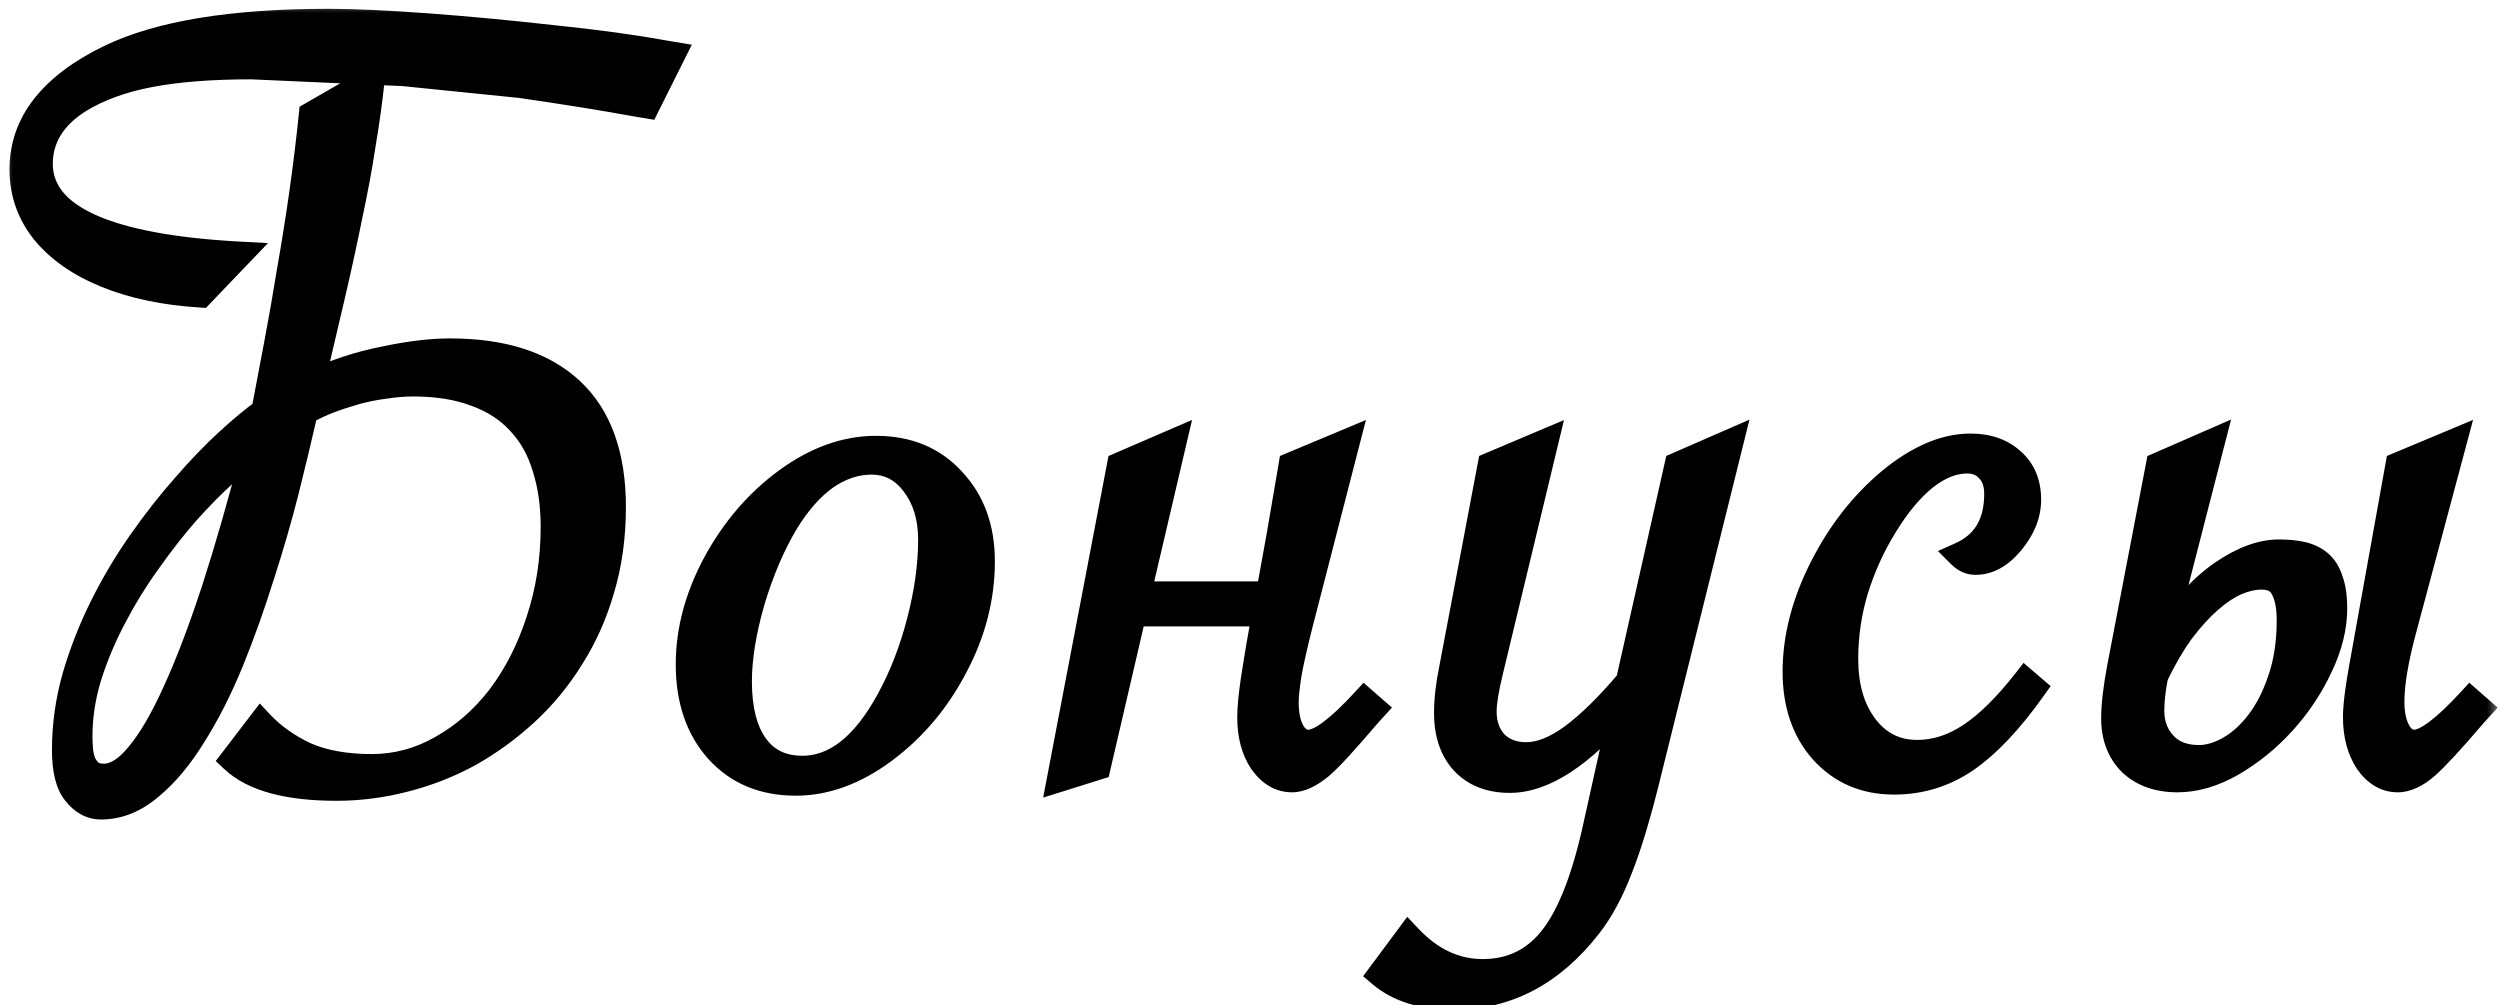
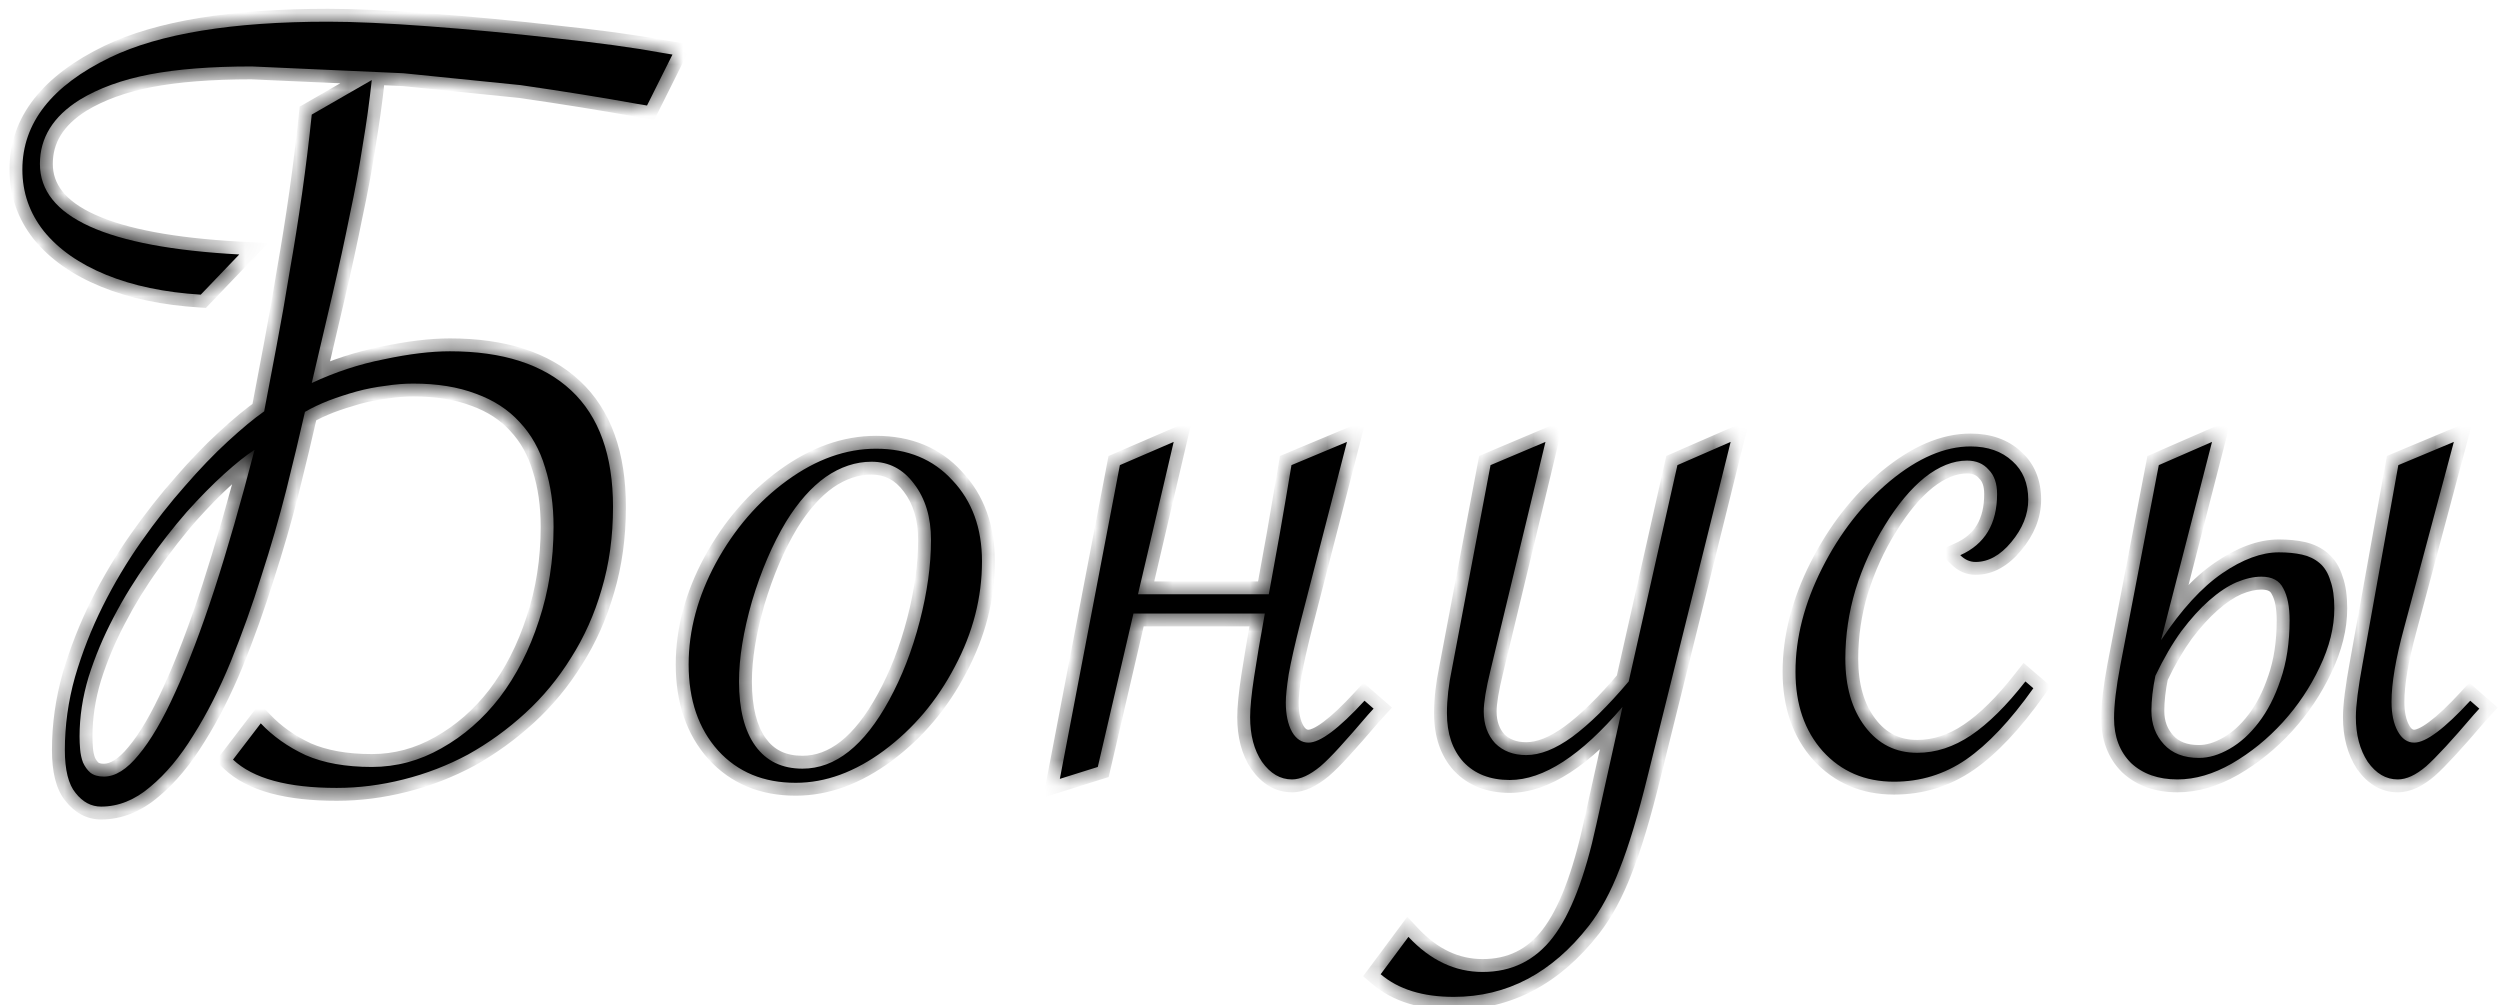
<svg xmlns="http://www.w3.org/2000/svg" width="97" height="39" viewBox="0 0 97 39" fill="none">
  <mask id="path-1-outside-1_2592_24" maskUnits="userSpaceOnUse" x="0" y="0" width="97" height="40" fill="black">
-     <rect fill="white" width="97" height="40" />
    <path d="M2.516 29.099C2.516 28.147 2.647 27.202 2.911 26.265C3.189 25.312 3.548 24.397 3.988 23.518C4.427 22.639 4.925 21.804 5.482 21.013C6.039 20.222 6.603 19.504 7.174 18.86C7.745 18.201 8.302 17.622 8.844 17.124C9.386 16.626 9.854 16.238 10.25 15.96C10.396 15.183 10.558 14.334 10.733 13.411C10.909 12.488 11.078 11.528 11.239 10.532C11.415 9.536 11.576 8.525 11.722 7.5C11.869 6.46 11.993 5.442 12.096 4.446L14.425 3.105C14.337 3.926 14.22 4.768 14.073 5.632C13.941 6.497 13.773 7.405 13.568 8.357C13.377 9.309 13.158 10.32 12.909 11.389C12.66 12.459 12.389 13.616 12.096 14.861C13.004 14.436 13.941 14.128 14.908 13.938C15.875 13.733 16.725 13.63 17.457 13.63C19.508 13.63 21.075 14.136 22.159 15.146C23.243 16.157 23.785 17.666 23.785 19.673C23.785 20.815 23.639 21.877 23.346 22.859C23.067 23.826 22.672 24.712 22.159 25.518C21.661 26.323 21.068 27.041 20.379 27.671C19.691 28.301 18.951 28.835 18.16 29.275C17.369 29.7 16.534 30.022 15.655 30.242C14.791 30.461 13.927 30.571 13.062 30.571C11.158 30.571 9.818 30.205 9.041 29.473L10.118 28.066C10.587 28.564 11.165 28.975 11.854 29.297C12.557 29.605 13.414 29.758 14.425 29.758C15.377 29.758 16.278 29.517 17.127 29.033C17.992 28.55 18.746 27.891 19.391 27.056C20.035 26.206 20.541 25.217 20.907 24.089C21.288 22.947 21.478 21.731 21.478 20.442C21.478 19.592 21.368 18.823 21.148 18.135C20.943 17.446 20.614 16.86 20.16 16.377C19.72 15.894 19.156 15.527 18.468 15.278C17.779 15.015 16.966 14.883 16.029 14.883C15.692 14.883 15.333 14.912 14.952 14.971C14.586 15.015 14.212 15.088 13.832 15.19C13.465 15.293 13.106 15.41 12.755 15.542C12.418 15.674 12.11 15.82 11.832 15.981C11.627 16.89 11.385 17.9 11.107 19.014C10.829 20.112 10.506 21.226 10.14 22.354C9.789 23.481 9.393 24.587 8.954 25.671C8.514 26.741 8.031 27.693 7.503 28.528C6.991 29.363 6.434 30.029 5.833 30.527C5.233 31.04 4.596 31.296 3.922 31.296C3.541 31.296 3.211 31.121 2.933 30.769C2.655 30.432 2.516 29.875 2.516 29.099ZM3.087 28.572C3.087 28.733 3.094 28.901 3.109 29.077C3.124 29.253 3.16 29.421 3.219 29.582C3.292 29.744 3.387 29.875 3.504 29.978C3.636 30.081 3.812 30.132 4.032 30.132C4.471 30.132 4.918 29.854 5.372 29.297C5.841 28.74 6.317 27.927 6.8 26.858C7.298 25.774 7.804 24.448 8.316 22.881C8.829 21.299 9.349 19.49 9.876 17.454C9.554 17.659 9.159 17.974 8.69 18.398C8.236 18.809 7.752 19.299 7.24 19.871C6.742 20.442 6.244 21.079 5.746 21.782C5.248 22.471 4.801 23.196 4.405 23.957C4.01 24.705 3.688 25.474 3.438 26.265C3.204 27.041 3.087 27.81 3.087 28.572ZM20.204 3.303L15.655 2.842L9.767 2.578C8.199 2.578 6.881 2.681 5.812 2.886C4.742 3.091 3.834 3.42 3.087 3.875C2.062 4.519 1.549 5.347 1.549 6.357C1.549 8.423 4.127 9.595 9.283 9.873L7.789 11.433C6.383 11.345 5.16 11.089 4.12 10.664C3.08 10.239 2.274 9.675 1.703 8.972C1.146 8.269 0.868 7.471 0.868 6.577C0.868 4.775 2.003 3.325 4.273 2.227C6.192 1.304 9.012 0.842 12.733 0.842C13.744 0.842 15.033 0.901 16.6 1.018C18.182 1.135 19.815 1.289 21.5 1.479C23.185 1.655 24.584 1.846 25.697 2.051L26.092 2.117L25.104 4.094L24.708 4.028C23.419 3.794 21.918 3.552 20.204 3.303ZM26.719 25.781C26.719 24.463 27.07 23.152 27.773 21.848C28.491 20.53 29.414 19.46 30.542 18.64C31.67 17.82 32.82 17.41 33.992 17.41C35.222 17.41 36.211 17.82 36.958 18.64C37.72 19.446 38.101 20.493 38.101 21.782C38.101 23.189 37.749 24.551 37.046 25.869C36.357 27.188 35.442 28.271 34.299 29.121C33.171 29.956 32.029 30.373 30.872 30.373C29.627 30.373 28.623 29.956 27.861 29.121C27.1 28.271 26.719 27.158 26.719 25.781ZM36.123 20.947C36.123 20.068 35.903 19.343 35.464 18.772C35.039 18.201 34.49 17.915 33.816 17.915C33.201 17.915 32.607 18.113 32.036 18.508C31.48 18.904 30.967 19.482 30.498 20.244C29.971 21.123 29.531 22.148 29.18 23.32C28.843 24.492 28.674 25.532 28.674 26.44C28.674 27.524 28.887 28.359 29.311 28.945C29.736 29.531 30.344 29.824 31.135 29.824C32.41 29.824 33.53 28.938 34.497 27.166C34.995 26.257 35.391 25.239 35.684 24.111C35.977 22.983 36.123 21.929 36.123 20.947ZM50.109 18.047L52.262 17.146L50.46 24.133C50.241 24.998 50.087 25.679 49.999 26.177C49.926 26.66 49.889 27.019 49.889 27.253C49.889 27.722 49.97 28.103 50.131 28.396C50.292 28.674 50.504 28.814 50.768 28.814C51.222 28.814 51.947 28.271 52.943 27.188L53.295 27.495L53.075 27.737C52.65 28.235 52.284 28.652 51.977 28.989C51.684 29.311 51.435 29.561 51.23 29.736C50.819 30.073 50.453 30.242 50.131 30.242C49.677 30.242 49.289 30.015 48.966 29.561C48.659 29.106 48.505 28.528 48.505 27.825C48.505 27.459 48.556 26.939 48.659 26.265C48.761 25.591 48.9 24.77 49.076 23.804H43.978L42.594 29.758L41.122 30.22L43.451 18.047L45.539 17.146L44.154 23.057H49.23C49.362 22.339 49.501 21.57 49.648 20.75C49.794 19.915 49.948 19.014 50.109 18.047ZM53.57 37.8L54.647 36.35C55.496 37.258 56.456 37.712 57.525 37.712C58.653 37.712 59.561 37.266 60.249 36.372C60.938 35.478 61.502 34.014 61.941 31.977L62.952 27.429C61.341 29.319 59.883 30.264 58.58 30.264C57.818 30.264 57.217 30.029 56.778 29.561C56.353 29.092 56.141 28.462 56.141 27.671C56.141 27.144 56.206 26.565 56.338 25.935L57.833 18.047L59.964 17.146L57.833 26.001C57.657 26.719 57.569 27.253 57.569 27.605C57.569 28.103 57.715 28.513 58.008 28.835C58.316 29.143 58.719 29.297 59.217 29.297C59.759 29.297 60.352 29.062 60.997 28.594C61.656 28.11 62.388 27.393 63.194 26.44L65.084 18.047L67.149 17.146L63.941 30.066C63.56 31.619 63.194 32.834 62.842 33.713C62.505 34.592 62.11 35.325 61.656 35.911C60.22 37.756 58.47 38.679 56.404 38.679C55.203 38.679 54.258 38.386 53.57 37.8ZM78.894 26.704C78 27.964 77.128 28.887 76.279 29.473C75.444 30.044 74.514 30.33 73.488 30.33C72.36 30.33 71.438 29.934 70.72 29.143C70.017 28.352 69.665 27.327 69.665 26.067C69.665 24.748 70.009 23.408 70.698 22.046C71.386 20.684 72.265 19.556 73.335 18.662C74.418 17.769 75.459 17.322 76.455 17.322C77.128 17.322 77.67 17.512 78.081 17.893C78.491 18.259 78.696 18.757 78.696 19.387C78.696 19.959 78.476 20.508 78.037 21.035C77.612 21.548 77.15 21.804 76.652 21.804C76.433 21.804 76.235 21.716 76.059 21.541C77.011 21.116 77.487 20.325 77.487 19.168C77.487 18.757 77.377 18.442 77.158 18.223C76.953 17.988 76.674 17.871 76.323 17.871C75.781 17.871 75.231 18.091 74.675 18.53C74.133 18.97 73.62 19.585 73.137 20.376C72.653 21.152 72.272 21.987 71.994 22.881C71.731 23.76 71.599 24.653 71.599 25.561C71.599 26.645 71.855 27.524 72.368 28.198C72.88 28.872 73.554 29.209 74.389 29.209C75.107 29.209 75.803 28.982 76.477 28.528C77.15 28.074 77.853 27.378 78.586 26.44L78.894 26.704ZM95.209 17.146L93.275 24.375C92.953 25.561 92.791 26.514 92.791 27.231C92.791 27.7 92.872 28.081 93.033 28.374C93.194 28.667 93.407 28.814 93.67 28.814C94.124 28.814 94.85 28.271 95.846 27.188L96.197 27.495L95.978 27.737C95.143 28.718 94.527 29.385 94.132 29.736C93.736 30.073 93.37 30.242 93.033 30.242C92.579 30.242 92.191 30.015 91.869 29.561C91.561 29.092 91.407 28.513 91.407 27.825C91.407 27.385 91.495 26.689 91.671 25.737L93.055 18.047L95.209 17.146ZM88.419 21.431C88.756 21.431 89.056 21.46 89.32 21.519C89.584 21.577 89.811 21.687 90.001 21.848C90.191 22.009 90.331 22.236 90.418 22.529C90.521 22.808 90.572 23.166 90.572 23.606C90.572 24.338 90.382 25.1 90.001 25.891C89.635 26.668 89.159 27.378 88.573 28.023C87.987 28.667 87.328 29.202 86.595 29.627C85.877 30.037 85.174 30.242 84.486 30.242C83.739 30.242 83.138 30.029 82.684 29.605C82.245 29.165 82.025 28.586 82.025 27.869C82.025 27.356 82.106 26.675 82.267 25.825L83.761 18.047L85.826 17.146L83.849 24.836C84.64 23.65 85.431 22.786 86.222 22.244C87.013 21.702 87.745 21.431 88.419 21.431ZM83.475 27.583C83.475 28.096 83.636 28.528 83.959 28.879C84.281 29.231 84.735 29.407 85.321 29.407C85.702 29.407 86.097 29.29 86.507 29.055C86.918 28.821 87.291 28.484 87.628 28.044C87.98 27.59 88.265 27.034 88.485 26.375C88.719 25.701 88.836 24.932 88.836 24.067C88.836 23.54 88.756 23.13 88.595 22.837C88.448 22.529 88.163 22.375 87.738 22.375C87.445 22.375 87.123 22.449 86.771 22.595C86.434 22.742 86.082 22.976 85.716 23.298C85.365 23.606 85.006 24.002 84.64 24.485C84.288 24.968 83.951 25.547 83.629 26.221C83.526 26.719 83.475 27.173 83.475 27.583Z" />
  </mask>
  <path d="M2.516 29.099C2.516 28.147 2.647 27.202 2.911 26.265C3.189 25.312 3.548 24.397 3.988 23.518C4.427 22.639 4.925 21.804 5.482 21.013C6.039 20.222 6.603 19.504 7.174 18.86C7.745 18.201 8.302 17.622 8.844 17.124C9.386 16.626 9.854 16.238 10.25 15.96C10.396 15.183 10.558 14.334 10.733 13.411C10.909 12.488 11.078 11.528 11.239 10.532C11.415 9.536 11.576 8.525 11.722 7.5C11.869 6.46 11.993 5.442 12.096 4.446L14.425 3.105C14.337 3.926 14.22 4.768 14.073 5.632C13.941 6.497 13.773 7.405 13.568 8.357C13.377 9.309 13.158 10.32 12.909 11.389C12.66 12.459 12.389 13.616 12.096 14.861C13.004 14.436 13.941 14.128 14.908 13.938C15.875 13.733 16.725 13.63 17.457 13.63C19.508 13.63 21.075 14.136 22.159 15.146C23.243 16.157 23.785 17.666 23.785 19.673C23.785 20.815 23.639 21.877 23.346 22.859C23.067 23.826 22.672 24.712 22.159 25.518C21.661 26.323 21.068 27.041 20.379 27.671C19.691 28.301 18.951 28.835 18.16 29.275C17.369 29.7 16.534 30.022 15.655 30.242C14.791 30.461 13.927 30.571 13.062 30.571C11.158 30.571 9.818 30.205 9.041 29.473L10.118 28.066C10.587 28.564 11.165 28.975 11.854 29.297C12.557 29.605 13.414 29.758 14.425 29.758C15.377 29.758 16.278 29.517 17.127 29.033C17.992 28.55 18.746 27.891 19.391 27.056C20.035 26.206 20.541 25.217 20.907 24.089C21.288 22.947 21.478 21.731 21.478 20.442C21.478 19.592 21.368 18.823 21.148 18.135C20.943 17.446 20.614 16.86 20.16 16.377C19.72 15.894 19.156 15.527 18.468 15.278C17.779 15.015 16.966 14.883 16.029 14.883C15.692 14.883 15.333 14.912 14.952 14.971C14.586 15.015 14.212 15.088 13.832 15.19C13.465 15.293 13.106 15.41 12.755 15.542C12.418 15.674 12.11 15.82 11.832 15.981C11.627 16.89 11.385 17.9 11.107 19.014C10.829 20.112 10.506 21.226 10.14 22.354C9.789 23.481 9.393 24.587 8.954 25.671C8.514 26.741 8.031 27.693 7.503 28.528C6.991 29.363 6.434 30.029 5.833 30.527C5.233 31.04 4.596 31.296 3.922 31.296C3.541 31.296 3.211 31.121 2.933 30.769C2.655 30.432 2.516 29.875 2.516 29.099ZM3.087 28.572C3.087 28.733 3.094 28.901 3.109 29.077C3.124 29.253 3.16 29.421 3.219 29.582C3.292 29.744 3.387 29.875 3.504 29.978C3.636 30.081 3.812 30.132 4.032 30.132C4.471 30.132 4.918 29.854 5.372 29.297C5.841 28.74 6.317 27.927 6.8 26.858C7.298 25.774 7.804 24.448 8.316 22.881C8.829 21.299 9.349 19.49 9.876 17.454C9.554 17.659 9.159 17.974 8.69 18.398C8.236 18.809 7.752 19.299 7.24 19.871C6.742 20.442 6.244 21.079 5.746 21.782C5.248 22.471 4.801 23.196 4.405 23.957C4.01 24.705 3.688 25.474 3.438 26.265C3.204 27.041 3.087 27.81 3.087 28.572ZM20.204 3.303L15.655 2.842L9.767 2.578C8.199 2.578 6.881 2.681 5.812 2.886C4.742 3.091 3.834 3.42 3.087 3.875C2.062 4.519 1.549 5.347 1.549 6.357C1.549 8.423 4.127 9.595 9.283 9.873L7.789 11.433C6.383 11.345 5.16 11.089 4.12 10.664C3.08 10.239 2.274 9.675 1.703 8.972C1.146 8.269 0.868 7.471 0.868 6.577C0.868 4.775 2.003 3.325 4.273 2.227C6.192 1.304 9.012 0.842 12.733 0.842C13.744 0.842 15.033 0.901 16.6 1.018C18.182 1.135 19.815 1.289 21.5 1.479C23.185 1.655 24.584 1.846 25.697 2.051L26.092 2.117L25.104 4.094L24.708 4.028C23.419 3.794 21.918 3.552 20.204 3.303ZM26.719 25.781C26.719 24.463 27.07 23.152 27.773 21.848C28.491 20.53 29.414 19.46 30.542 18.64C31.67 17.82 32.82 17.41 33.992 17.41C35.222 17.41 36.211 17.82 36.958 18.64C37.72 19.446 38.101 20.493 38.101 21.782C38.101 23.189 37.749 24.551 37.046 25.869C36.357 27.188 35.442 28.271 34.299 29.121C33.171 29.956 32.029 30.373 30.872 30.373C29.627 30.373 28.623 29.956 27.861 29.121C27.1 28.271 26.719 27.158 26.719 25.781ZM36.123 20.947C36.123 20.068 35.903 19.343 35.464 18.772C35.039 18.201 34.49 17.915 33.816 17.915C33.201 17.915 32.607 18.113 32.036 18.508C31.48 18.904 30.967 19.482 30.498 20.244C29.971 21.123 29.531 22.148 29.18 23.32C28.843 24.492 28.674 25.532 28.674 26.44C28.674 27.524 28.887 28.359 29.311 28.945C29.736 29.531 30.344 29.824 31.135 29.824C32.41 29.824 33.53 28.938 34.497 27.166C34.995 26.257 35.391 25.239 35.684 24.111C35.977 22.983 36.123 21.929 36.123 20.947ZM50.109 18.047L52.262 17.146L50.46 24.133C50.241 24.998 50.087 25.679 49.999 26.177C49.926 26.66 49.889 27.019 49.889 27.253C49.889 27.722 49.97 28.103 50.131 28.396C50.292 28.674 50.504 28.814 50.768 28.814C51.222 28.814 51.947 28.271 52.943 27.188L53.295 27.495L53.075 27.737C52.65 28.235 52.284 28.652 51.977 28.989C51.684 29.311 51.435 29.561 51.23 29.736C50.819 30.073 50.453 30.242 50.131 30.242C49.677 30.242 49.289 30.015 48.966 29.561C48.659 29.106 48.505 28.528 48.505 27.825C48.505 27.459 48.556 26.939 48.659 26.265C48.761 25.591 48.9 24.77 49.076 23.804H43.978L42.594 29.758L41.122 30.22L43.451 18.047L45.539 17.146L44.154 23.057H49.23C49.362 22.339 49.501 21.57 49.648 20.75C49.794 19.915 49.948 19.014 50.109 18.047ZM53.57 37.8L54.647 36.35C55.496 37.258 56.456 37.712 57.525 37.712C58.653 37.712 59.561 37.266 60.249 36.372C60.938 35.478 61.502 34.014 61.941 31.977L62.952 27.429C61.341 29.319 59.883 30.264 58.58 30.264C57.818 30.264 57.217 30.029 56.778 29.561C56.353 29.092 56.141 28.462 56.141 27.671C56.141 27.144 56.206 26.565 56.338 25.935L57.833 18.047L59.964 17.146L57.833 26.001C57.657 26.719 57.569 27.253 57.569 27.605C57.569 28.103 57.715 28.513 58.008 28.835C58.316 29.143 58.719 29.297 59.217 29.297C59.759 29.297 60.352 29.062 60.997 28.594C61.656 28.11 62.388 27.393 63.194 26.44L65.084 18.047L67.149 17.146L63.941 30.066C63.56 31.619 63.194 32.834 62.842 33.713C62.505 34.592 62.11 35.325 61.656 35.911C60.22 37.756 58.47 38.679 56.404 38.679C55.203 38.679 54.258 38.386 53.57 37.8ZM78.894 26.704C78 27.964 77.128 28.887 76.279 29.473C75.444 30.044 74.514 30.33 73.488 30.33C72.36 30.33 71.438 29.934 70.72 29.143C70.017 28.352 69.665 27.327 69.665 26.067C69.665 24.748 70.009 23.408 70.698 22.046C71.386 20.684 72.265 19.556 73.335 18.662C74.418 17.769 75.459 17.322 76.455 17.322C77.128 17.322 77.67 17.512 78.081 17.893C78.491 18.259 78.696 18.757 78.696 19.387C78.696 19.959 78.476 20.508 78.037 21.035C77.612 21.548 77.15 21.804 76.652 21.804C76.433 21.804 76.235 21.716 76.059 21.541C77.011 21.116 77.487 20.325 77.487 19.168C77.487 18.757 77.377 18.442 77.158 18.223C76.953 17.988 76.674 17.871 76.323 17.871C75.781 17.871 75.231 18.091 74.675 18.53C74.133 18.97 73.62 19.585 73.137 20.376C72.653 21.152 72.272 21.987 71.994 22.881C71.731 23.76 71.599 24.653 71.599 25.561C71.599 26.645 71.855 27.524 72.368 28.198C72.88 28.872 73.554 29.209 74.389 29.209C75.107 29.209 75.803 28.982 76.477 28.528C77.15 28.074 77.853 27.378 78.586 26.44L78.894 26.704ZM95.209 17.146L93.275 24.375C92.953 25.561 92.791 26.514 92.791 27.231C92.791 27.7 92.872 28.081 93.033 28.374C93.194 28.667 93.407 28.814 93.67 28.814C94.124 28.814 94.85 28.271 95.846 27.188L96.197 27.495L95.978 27.737C95.143 28.718 94.527 29.385 94.132 29.736C93.736 30.073 93.37 30.242 93.033 30.242C92.579 30.242 92.191 30.015 91.869 29.561C91.561 29.092 91.407 28.513 91.407 27.825C91.407 27.385 91.495 26.689 91.671 25.737L93.055 18.047L95.209 17.146ZM88.419 21.431C88.756 21.431 89.056 21.46 89.32 21.519C89.584 21.577 89.811 21.687 90.001 21.848C90.191 22.009 90.331 22.236 90.418 22.529C90.521 22.808 90.572 23.166 90.572 23.606C90.572 24.338 90.382 25.1 90.001 25.891C89.635 26.668 89.159 27.378 88.573 28.023C87.987 28.667 87.328 29.202 86.595 29.627C85.877 30.037 85.174 30.242 84.486 30.242C83.739 30.242 83.138 30.029 82.684 29.605C82.245 29.165 82.025 28.586 82.025 27.869C82.025 27.356 82.106 26.675 82.267 25.825L83.761 18.047L85.826 17.146L83.849 24.836C84.64 23.65 85.431 22.786 86.222 22.244C87.013 21.702 87.745 21.431 88.419 21.431ZM83.475 27.583C83.475 28.096 83.636 28.528 83.959 28.879C84.281 29.231 84.735 29.407 85.321 29.407C85.702 29.407 86.097 29.29 86.507 29.055C86.918 28.821 87.291 28.484 87.628 28.044C87.98 27.59 88.265 27.034 88.485 26.375C88.719 25.701 88.836 24.932 88.836 24.067C88.836 23.54 88.756 23.13 88.595 22.837C88.448 22.529 88.163 22.375 87.738 22.375C87.445 22.375 87.123 22.449 86.771 22.595C86.434 22.742 86.082 22.976 85.716 23.298C85.365 23.606 85.006 24.002 84.64 24.485C84.288 24.968 83.951 25.547 83.629 26.221C83.526 26.719 83.475 27.173 83.475 27.583Z" fill="black" />
  <path d="M2.911 26.265L2.431 26.124L2.43 26.129L2.911 26.265ZM7.174 18.86L7.548 19.192L7.552 19.187L7.174 18.86ZM10.25 15.96L10.538 16.368L10.704 16.252L10.741 16.052L10.25 15.96ZM11.239 10.532L10.746 10.445L10.745 10.452L11.239 10.532ZM11.722 7.5L12.217 7.571L12.217 7.57L11.722 7.5ZM12.096 4.446L11.846 4.012L11.624 4.14L11.598 4.395L12.096 4.446ZM14.425 3.105L14.922 3.159L15.027 2.182L14.175 2.672L14.425 3.105ZM14.073 5.632L13.58 5.549L13.579 5.557L14.073 5.632ZM13.568 8.357L13.079 8.252L13.078 8.259L13.568 8.357ZM12.096 14.861L11.609 14.746L11.373 15.751L12.307 15.314L12.096 14.861ZM14.908 13.938L15.005 14.429L15.012 14.427L14.908 13.938ZM23.346 22.859L22.867 22.716L22.865 22.721L23.346 22.859ZM22.159 25.518L21.737 25.249L21.734 25.255L22.159 25.518ZM18.16 29.275L18.397 29.715L18.403 29.712L18.16 29.275ZM15.655 30.242L15.534 29.757L15.532 29.757L15.655 30.242ZM9.041 29.473L8.645 29.169L8.37 29.527L8.698 29.836L9.041 29.473ZM10.118 28.066L10.482 27.724L10.079 27.295L9.721 27.762L10.118 28.066ZM11.854 29.297L11.642 29.75L11.654 29.755L11.854 29.297ZM17.127 29.033L16.883 28.597L16.88 28.599L17.127 29.033ZM19.391 27.056L19.786 27.361L19.789 27.358L19.391 27.056ZM20.907 24.089L20.432 23.931L20.431 23.935L20.907 24.089ZM21.148 18.135L20.669 18.277L20.672 18.287L21.148 18.135ZM20.16 16.377L19.79 16.713L19.795 16.719L20.16 16.377ZM18.468 15.278L18.289 15.745L18.298 15.748L18.468 15.278ZM14.952 14.971L15.012 15.467L15.02 15.466L15.028 15.465L14.952 14.971ZM13.832 15.19L13.701 14.708L13.697 14.709L13.832 15.19ZM12.755 15.542L12.579 15.074L12.573 15.076L12.755 15.542ZM11.832 15.981L11.582 15.549L11.392 15.658L11.344 15.871L11.832 15.981ZM11.107 19.014L11.592 19.137L11.592 19.135L11.107 19.014ZM10.14 22.354L9.665 22.199L9.663 22.205L10.14 22.354ZM8.954 25.671L9.416 25.861L9.417 25.859L8.954 25.671ZM7.503 28.528L7.081 28.261L7.077 28.266L7.503 28.528ZM5.833 30.527L5.514 30.142L5.509 30.147L5.833 30.527ZM2.933 30.769L3.325 30.459L3.319 30.451L2.933 30.769ZM3.219 29.582L2.749 29.753L2.756 29.772L2.764 29.789L3.219 29.582ZM3.504 29.978L3.175 30.354L3.186 30.364L3.197 30.373L3.504 29.978ZM5.372 29.297L4.99 28.975L4.985 28.981L5.372 29.297ZM6.8 26.858L6.346 26.649L6.345 26.652L6.8 26.858ZM8.316 22.881L8.792 23.036L8.792 23.035L8.316 22.881ZM9.876 17.454L10.361 17.579L10.679 16.351L9.608 17.032L9.876 17.454ZM8.69 18.398L9.025 18.77L9.026 18.769L8.69 18.398ZM7.24 19.871L6.868 19.537L6.863 19.542L7.24 19.871ZM5.746 21.782L6.151 22.075L6.154 22.071L5.746 21.782ZM4.405 23.957L4.847 24.192L4.849 24.188L4.405 23.957ZM3.438 26.265L2.962 26.114L2.96 26.12L3.438 26.265ZM20.204 3.303L20.276 2.808L20.265 2.807L20.254 2.806L20.204 3.303ZM15.655 2.842L15.706 2.344L15.692 2.343L15.678 2.342L15.655 2.842ZM9.767 2.578L9.789 2.079L9.778 2.078H9.767V2.578ZM3.087 3.875L2.827 3.447L2.821 3.451L3.087 3.875ZM9.283 9.873L9.644 10.219L10.398 9.432L9.31 9.374L9.283 9.873ZM7.789 11.433L7.758 11.932L7.99 11.947L8.15 11.779L7.789 11.433ZM1.703 8.972L1.311 9.283L1.315 9.287L1.703 8.972ZM4.273 2.227L4.057 1.776L4.056 1.776L4.273 2.227ZM16.6 1.018L16.563 1.517L16.563 1.517L16.6 1.018ZM21.5 1.479L21.444 1.976L21.448 1.977L21.5 1.479ZM25.697 2.051L25.606 2.543L25.615 2.544L25.697 2.051ZM26.092 2.117L26.54 2.34L26.842 1.735L26.174 1.623L26.092 2.117ZM25.104 4.094L25.021 4.587L25.386 4.648L25.551 4.318L25.104 4.094ZM24.708 4.028L24.619 4.52L24.626 4.522L24.708 4.028ZM3.016 29.099C3.016 28.194 3.141 27.294 3.392 26.4L2.43 26.129C2.154 27.11 2.016 28.1 2.016 29.099H3.016ZM3.391 26.405C3.661 25.481 4.009 24.594 4.435 23.742L3.541 23.294C3.088 24.2 2.718 25.144 2.431 26.124L3.391 26.405ZM4.435 23.742C4.863 22.885 5.349 22.071 5.891 21.301L5.073 20.725C4.502 21.537 3.991 22.394 3.541 23.294L4.435 23.742ZM5.891 21.301C6.438 20.523 6.99 19.82 7.548 19.192L6.8 18.528C6.215 19.188 5.639 19.921 5.073 20.725L5.891 21.301ZM7.552 19.187C8.113 18.54 8.656 17.975 9.182 17.492L8.505 16.756C7.947 17.269 7.377 17.861 6.796 18.532L7.552 19.187ZM9.182 17.492C9.715 17.002 10.167 16.63 10.538 16.368L9.962 15.551C9.542 15.846 9.056 16.25 8.505 16.756L9.182 17.492ZM10.741 16.052C10.888 15.276 11.049 14.427 11.225 13.504L10.242 13.317C10.066 14.24 9.905 15.09 9.759 15.867L10.741 16.052ZM11.225 13.504C11.401 12.576 11.57 11.612 11.732 10.612L10.745 10.452C10.585 11.444 10.417 12.399 10.242 13.317L11.225 13.504ZM11.731 10.619C11.908 9.618 12.07 8.601 12.217 7.571L11.227 7.429C11.082 8.449 10.921 9.455 10.746 10.445L11.731 10.619ZM12.217 7.57C12.365 6.524 12.49 5.5 12.593 4.497L11.598 4.395C11.496 5.384 11.373 6.396 11.227 7.43L12.217 7.57ZM12.345 4.879L14.674 3.539L14.175 2.672L11.846 4.012L12.345 4.879ZM13.928 3.052C13.841 3.862 13.725 4.694 13.58 5.549L14.566 5.716C14.714 4.842 14.833 3.99 14.922 3.159L13.928 3.052ZM13.579 5.557C13.449 6.41 13.282 7.308 13.079 8.252L14.057 8.462C14.264 7.501 14.434 6.583 14.568 5.708L13.579 5.557ZM13.078 8.259C12.888 9.205 12.67 10.211 12.422 11.276L13.396 11.503C13.646 10.429 13.867 9.413 14.058 8.455L13.078 8.259ZM12.422 11.276C12.173 12.345 11.902 13.502 11.609 14.746L12.582 14.975C12.876 13.73 13.146 12.572 13.396 11.503L12.422 11.276ZM12.307 15.314C13.18 14.906 14.079 14.611 15.005 14.429L14.812 13.447C13.804 13.646 12.828 13.966 11.884 14.408L12.307 15.314ZM15.012 14.427C15.956 14.227 16.769 14.13 17.457 14.13V13.13C16.68 13.13 15.794 13.239 14.805 13.449L15.012 14.427ZM17.457 14.13C19.43 14.13 20.857 14.616 21.818 15.512L22.5 14.781C21.293 13.655 19.585 13.13 17.457 13.13V14.13ZM21.818 15.512C22.769 16.398 23.285 17.754 23.285 19.673H24.285C24.285 17.578 23.718 15.916 22.5 14.781L21.818 15.512ZM23.285 19.673C23.285 20.773 23.144 21.786 22.867 22.716L23.825 23.002C24.133 21.969 24.285 20.858 24.285 19.673H23.285ZM22.865 22.721C22.599 23.644 22.223 24.486 21.737 25.249L22.581 25.786C23.121 24.938 23.535 24.008 23.826 22.997L22.865 22.721ZM21.734 25.255C21.26 26.022 20.696 26.704 20.042 27.302L20.717 28.04C21.44 27.378 22.063 26.625 22.584 25.78L21.734 25.255ZM20.042 27.302C19.381 27.906 18.673 28.418 17.917 28.838L18.403 29.712C19.229 29.253 20 28.695 20.717 28.04L20.042 27.302ZM17.924 28.834C17.169 29.239 16.373 29.547 15.534 29.757L15.777 30.727C16.695 30.497 17.569 30.16 18.397 29.715L17.924 28.834ZM15.532 29.757C14.707 29.967 13.884 30.071 13.062 30.071V31.071C13.97 31.071 14.875 30.956 15.778 30.726L15.532 29.757ZM13.062 30.071C11.195 30.071 10.018 29.707 9.385 29.109L8.698 29.836C9.617 30.703 11.122 31.071 13.062 31.071V30.071ZM9.439 29.777L10.515 28.37L9.721 27.762L8.645 29.169L9.439 29.777ZM9.754 28.409C10.271 28.958 10.903 29.404 11.642 29.75L12.066 28.844C11.428 28.546 10.903 28.171 10.482 27.724L9.754 28.409ZM11.654 29.755C12.437 30.098 13.366 30.258 14.425 30.258V29.258C13.462 29.258 12.678 29.111 12.054 28.839L11.654 29.755ZM14.425 30.258C15.466 30.258 16.452 29.993 17.375 29.468L16.88 28.599C16.104 29.04 15.288 29.258 14.425 29.258V30.258ZM17.372 29.47C18.298 28.951 19.103 28.246 19.786 27.361L18.995 26.75C18.389 27.535 17.685 28.148 16.883 28.597L17.372 29.47ZM19.789 27.358C20.471 26.459 21.001 25.419 21.382 24.244L20.431 23.935C20.08 25.016 19.599 25.953 18.992 26.753L19.789 27.358ZM21.381 24.247C21.78 23.05 21.978 21.781 21.978 20.442H20.978C20.978 21.681 20.795 22.843 20.432 23.931L21.381 24.247ZM21.978 20.442C21.978 19.549 21.863 18.728 21.625 17.983L20.672 18.287C20.874 18.918 20.978 19.635 20.978 20.442H21.978ZM21.628 17.992C21.402 17.235 21.036 16.579 20.524 16.035L19.795 16.719C20.192 17.141 20.485 17.657 20.669 18.277L21.628 17.992ZM20.53 16.041C20.029 15.49 19.393 15.082 18.638 14.808L18.298 15.748C18.919 15.973 19.411 16.297 19.79 16.713L20.53 16.041ZM18.647 14.811C17.888 14.521 17.012 14.383 16.029 14.383V15.383C16.921 15.383 17.671 15.508 18.289 15.745L18.647 14.811ZM16.029 14.383C15.663 14.383 15.279 14.415 14.876 14.476L15.028 15.465C15.387 15.41 15.721 15.383 16.029 15.383V14.383ZM14.893 14.474C14.501 14.521 14.104 14.599 13.702 14.708L13.961 15.673C14.321 15.576 14.671 15.508 15.012 15.467L14.893 14.474ZM13.697 14.709C13.317 14.815 12.944 14.937 12.579 15.074L12.93 16.01C13.268 15.883 13.614 15.771 13.966 15.672L13.697 14.709ZM12.573 15.076C12.215 15.216 11.884 15.373 11.582 15.549L12.082 16.414C12.336 16.267 12.621 16.131 12.937 16.008L12.573 15.076ZM11.344 15.871C11.14 16.775 10.899 17.782 10.622 18.892L11.592 19.135C11.871 18.019 12.114 17.004 12.32 16.092L11.344 15.871ZM10.622 18.891C10.347 19.978 10.028 21.081 9.665 22.199L10.616 22.508C10.985 21.37 11.31 20.246 11.592 19.137L10.622 18.891ZM9.663 22.205C9.315 23.32 8.924 24.413 8.49 25.483L9.417 25.859C9.862 24.762 10.262 23.643 10.617 22.502L9.663 22.205ZM8.491 25.481C8.061 26.528 7.59 27.454 7.081 28.261L7.926 28.795C8.471 27.932 8.967 26.953 9.416 25.861L8.491 25.481ZM7.077 28.266C6.586 29.066 6.064 29.687 5.514 30.142L6.153 30.912C6.805 30.372 7.395 29.66 7.929 28.79L7.077 28.266ZM5.509 30.147C4.982 30.596 4.457 30.796 3.922 30.796V31.796C4.735 31.796 5.483 31.484 6.158 30.908L5.509 30.147ZM3.922 30.796C3.722 30.796 3.527 30.714 3.325 30.459L2.541 31.079C2.895 31.527 3.36 31.796 3.922 31.796V30.796ZM3.319 30.451C3.153 30.25 3.016 29.84 3.016 29.099H2.016C2.016 29.911 2.156 30.614 2.548 31.087L3.319 30.451ZM2.587 28.572C2.587 28.748 2.595 28.93 2.611 29.119L3.607 29.036C3.594 28.872 3.587 28.718 3.587 28.572H2.587ZM2.611 29.119C2.629 29.337 2.675 29.549 2.749 29.753L3.689 29.412C3.646 29.293 3.618 29.169 3.607 29.036L2.611 29.119ZM2.764 29.789C2.862 30.006 2.998 30.199 3.175 30.354L3.834 29.602C3.777 29.552 3.722 29.481 3.674 29.376L2.764 29.789ZM3.197 30.373C3.441 30.562 3.736 30.632 4.032 30.632V29.632C3.888 29.632 3.831 29.599 3.811 29.583L3.197 30.373ZM4.032 30.632C4.695 30.632 5.27 30.213 5.76 29.613L4.985 28.981C4.566 29.494 4.247 29.632 4.032 29.632V30.632ZM5.755 29.619C6.265 29.012 6.764 28.153 7.256 27.064L6.345 26.652C5.87 27.702 5.416 28.468 4.99 28.975L5.755 29.619ZM7.255 27.067C7.763 25.96 8.275 24.616 8.792 23.036L7.841 22.725C7.332 24.281 6.834 25.588 6.346 26.649L7.255 27.067ZM8.792 23.035C9.309 21.441 9.831 19.622 10.361 17.579L9.392 17.328C8.867 19.357 8.35 21.156 7.841 22.727L8.792 23.035ZM9.608 17.032C9.252 17.259 8.832 17.595 8.354 18.028L9.026 18.769C9.485 18.352 9.857 18.059 10.145 17.875L9.608 17.032ZM8.355 18.027C7.885 18.452 7.389 18.956 6.868 19.537L7.612 20.205C8.116 19.643 8.587 19.165 9.025 18.77L8.355 18.027ZM6.863 19.542C6.352 20.128 5.844 20.778 5.338 21.493L6.154 22.071C6.643 21.38 7.131 20.756 7.617 20.199L6.863 19.542ZM5.34 21.489C4.828 22.198 4.368 22.944 3.962 23.727L4.849 24.188C5.233 23.448 5.667 22.744 6.151 22.075L5.34 21.489ZM3.963 23.724C3.554 24.497 3.22 25.294 2.962 26.114L3.915 26.415C4.155 25.653 4.466 24.912 4.847 24.192L3.963 23.724ZM2.96 26.12C2.712 26.94 2.587 27.758 2.587 28.572H3.587C3.587 27.862 3.696 27.142 3.917 26.409L2.96 26.12ZM20.254 2.806L15.706 2.344L15.605 3.339L20.153 3.801L20.254 2.806ZM15.678 2.342L9.789 2.079L9.744 3.078L15.633 3.341L15.678 2.342ZM9.767 2.078C8.18 2.078 6.828 2.182 5.717 2.395L5.906 3.377C6.934 3.18 8.218 3.078 9.767 3.078V2.078ZM5.717 2.395C4.603 2.608 3.636 2.956 2.827 3.447L3.347 4.302C4.032 3.885 4.881 3.573 5.906 3.377L5.717 2.395ZM2.821 3.451C1.683 4.166 1.049 5.139 1.049 6.357H2.049C2.049 5.555 2.44 4.872 3.353 4.298L2.821 3.451ZM1.049 6.357C1.049 7.66 1.886 8.609 3.276 9.241C4.65 9.865 6.659 10.232 9.256 10.372L9.31 9.374C6.752 9.236 4.893 8.877 3.689 8.33C2.501 7.79 2.049 7.121 2.049 6.357H1.049ZM8.922 9.527L7.428 11.087L8.15 11.779L9.644 10.219L8.922 9.527ZM7.82 10.934C6.455 10.849 5.287 10.601 4.309 10.201L3.931 11.127C5.032 11.577 6.311 11.842 7.758 11.932L7.82 10.934ZM4.309 10.201C3.328 9.801 2.598 9.281 2.091 8.657L1.315 9.287C1.95 10.069 2.831 10.678 3.931 11.127L4.309 10.201ZM2.095 8.662C1.608 8.047 1.368 7.358 1.368 6.577H0.368C0.368 7.584 0.684 8.491 1.311 9.283L2.095 8.662ZM1.368 6.577C1.368 5.042 2.314 3.73 4.491 2.677L4.056 1.776C1.692 2.92 0.368 4.509 0.368 6.577H1.368ZM4.49 2.677C6.309 1.803 9.039 1.342 12.733 1.342V0.342C8.985 0.342 6.076 0.805 4.057 1.776L4.49 2.677ZM12.733 1.342C13.726 1.342 15.002 1.4 16.563 1.517L16.637 0.519C15.064 0.402 13.761 0.342 12.733 0.342V1.342ZM16.563 1.517C18.138 1.633 19.765 1.787 21.444 1.976L21.556 0.983C19.866 0.792 18.226 0.637 16.637 0.519L16.563 1.517ZM21.448 1.977C23.125 2.152 24.51 2.341 25.606 2.543L25.787 1.559C24.657 1.351 23.244 1.159 21.552 0.982L21.448 1.977ZM25.615 2.544L26.01 2.61L26.174 1.623L25.779 1.558L25.615 2.544ZM25.645 1.893L24.656 3.871L25.551 4.318L26.54 2.34L25.645 1.893ZM25.186 3.601L24.79 3.535L24.626 4.522L25.021 4.587L25.186 3.601ZM24.797 3.536C23.501 3.301 21.994 3.058 20.276 2.808L20.132 3.798C21.841 4.046 23.337 4.287 24.619 4.52L24.797 3.536ZM27.773 21.848L27.334 21.609L27.333 21.611L27.773 21.848ZM36.958 18.64L36.588 18.977L36.595 18.984L36.958 18.64ZM37.046 25.869L36.605 25.634L36.603 25.638L37.046 25.869ZM34.299 29.121L34.597 29.523L34.598 29.522L34.299 29.121ZM27.861 29.121L27.489 29.455L27.492 29.458L27.861 29.121ZM35.464 18.772L35.063 19.07L35.068 19.077L35.464 18.772ZM32.036 18.508L31.752 18.097L31.747 18.101L32.036 18.508ZM30.498 20.244L30.072 19.982L30.069 19.987L30.498 20.244ZM29.18 23.32L28.701 23.177L28.699 23.182L29.18 23.32ZM34.497 27.166L34.059 26.925L34.058 26.926L34.497 27.166ZM27.219 25.781C27.219 24.556 27.545 23.325 28.213 22.085L27.333 21.611C26.596 22.978 26.219 24.37 26.219 25.781H27.219ZM28.213 22.087C28.898 20.829 29.773 19.818 30.836 19.044L30.248 18.236C29.055 19.103 28.085 20.231 27.334 21.609L28.213 22.087ZM30.836 19.044C31.895 18.274 32.944 17.91 33.992 17.91V16.91C32.695 16.91 31.445 17.365 30.248 18.236L30.836 19.044ZM33.992 17.91C35.099 17.91 35.947 18.273 36.588 18.977L37.328 18.303C36.475 17.367 35.346 16.91 33.992 16.91V17.91ZM36.595 18.984C37.254 19.681 37.601 20.599 37.601 21.782H38.601C38.601 20.388 38.185 19.21 37.321 18.297L36.595 18.984ZM37.601 21.782C37.601 23.101 37.272 24.383 36.605 25.634L37.487 26.104C38.226 24.718 38.601 23.276 38.601 21.782H37.601ZM36.603 25.638C35.947 26.892 35.08 27.917 34.001 28.72L34.598 29.522C35.803 28.626 36.767 27.483 37.489 26.101L36.603 25.638ZM34.002 28.719C32.941 29.504 31.901 29.873 30.872 29.873V30.873C32.157 30.873 33.401 30.408 34.597 29.523L34.002 28.719ZM30.872 29.873C29.751 29.873 28.887 29.504 28.231 28.784L27.492 29.458C28.359 30.408 29.502 30.873 30.872 30.873V29.873ZM28.234 28.787C27.57 28.048 27.219 27.062 27.219 25.781H26.219C26.219 27.255 26.629 28.495 27.489 29.455L28.234 28.787ZM36.623 20.947C36.623 19.983 36.381 19.144 35.86 18.467L35.068 19.077C35.426 19.543 35.623 20.154 35.623 20.947H36.623ZM35.865 18.474C35.352 17.784 34.658 17.415 33.816 17.415V18.415C34.322 18.415 34.726 18.617 35.063 19.07L35.865 18.474ZM33.816 17.415C33.086 17.415 32.395 17.652 31.752 18.097L32.321 18.919C32.82 18.574 33.315 18.415 33.816 18.415V17.415ZM31.747 18.101C31.121 18.545 30.566 19.18 30.072 19.982L30.924 20.506C31.368 19.785 31.838 19.262 32.326 18.916L31.747 18.101ZM30.069 19.987C29.517 20.907 29.062 21.972 28.701 23.177L29.659 23.464C30 22.325 30.424 21.339 30.927 20.501L30.069 19.987ZM28.699 23.182C28.353 24.385 28.174 25.473 28.174 26.44H29.174C29.174 25.592 29.332 24.6 29.66 23.459L28.699 23.182ZM28.174 26.44C28.174 27.58 28.396 28.535 28.907 29.239L29.716 28.652C29.377 28.184 29.174 27.469 29.174 26.44H28.174ZM28.907 29.239C29.435 29.968 30.201 30.324 31.135 30.324V29.324C30.487 29.324 30.037 29.095 29.716 28.652L28.907 29.239ZM31.135 30.324C32.684 30.324 33.937 29.237 34.936 27.405L34.058 26.926C33.124 28.639 32.135 29.324 31.135 29.324V30.324ZM34.935 27.406C35.456 26.457 35.865 25.4 36.167 24.237L35.2 23.986C34.916 25.078 34.535 26.057 34.059 26.925L34.935 27.406ZM36.167 24.237C36.469 23.076 36.623 21.978 36.623 20.947H35.623C35.623 21.879 35.484 22.891 35.2 23.986L36.167 24.237ZM50.109 18.047L49.916 17.586L49.661 17.692L49.616 17.965L50.109 18.047ZM52.262 17.146L52.746 17.271L52.998 16.296L52.069 16.685L52.262 17.146ZM50.46 24.133L49.976 24.009L49.976 24.01L50.46 24.133ZM49.999 26.177L49.507 26.09L49.505 26.102L49.999 26.177ZM50.131 28.396L49.693 28.637L49.698 28.646L50.131 28.396ZM52.943 27.188L53.273 26.811L52.905 26.49L52.575 26.849L52.943 27.188ZM53.295 27.495L53.665 27.831L54.008 27.454L53.624 27.119L53.295 27.495ZM53.075 27.737L52.705 27.401L52.7 27.406L52.695 27.412L53.075 27.737ZM51.977 28.989L51.607 28.652L51.607 28.653L51.977 28.989ZM51.23 29.736L51.547 30.123L51.555 30.116L51.23 29.736ZM48.966 29.561L48.552 29.841L48.559 29.85L48.966 29.561ZM49.076 23.804L49.568 23.893L49.675 23.304H49.076V23.804ZM43.978 23.804V23.304H43.581L43.492 23.691L43.978 23.804ZM42.594 29.758L42.744 30.235L43.017 30.15L43.081 29.872L42.594 29.758ZM41.122 30.22L40.631 30.126L40.474 30.947L41.272 30.697L41.122 30.22ZM43.451 18.047L43.253 17.588L43.01 17.693L42.96 17.953L43.451 18.047ZM45.539 17.146L46.025 17.26L46.252 16.294L45.34 16.687L45.539 17.146ZM44.154 23.057L43.667 22.943L43.524 23.557H44.154V23.057ZM49.23 23.057V23.557H49.647L49.722 23.147L49.23 23.057ZM49.648 20.75L50.14 20.837L50.14 20.836L49.648 20.75ZM50.302 18.508L52.455 17.607L52.069 16.685L49.916 17.586L50.302 18.508ZM51.778 17.021L49.976 24.009L50.945 24.258L52.746 17.271L51.778 17.021ZM49.976 24.01C49.755 24.879 49.598 25.574 49.507 26.09L50.491 26.264C50.576 25.784 50.726 25.116 50.945 24.256L49.976 24.01ZM49.505 26.102C49.431 26.589 49.389 26.979 49.389 27.253H50.389C50.389 27.059 50.421 26.731 50.493 26.252L49.505 26.102ZM49.389 27.253C49.389 27.774 49.478 28.246 49.693 28.637L50.569 28.155C50.462 27.96 50.389 27.67 50.389 27.253H49.389ZM49.698 28.646C49.926 29.039 50.284 29.314 50.768 29.314V28.314C50.724 28.314 50.658 28.309 50.564 28.145L49.698 28.646ZM50.768 29.314C51.167 29.314 51.575 29.089 51.952 28.808C52.35 28.51 52.804 28.078 53.312 27.526L52.575 26.849C52.087 27.381 51.68 27.762 51.353 28.006C51.005 28.267 50.823 28.314 50.768 28.314V29.314ZM52.614 27.564L52.966 27.871L53.624 27.119L53.273 26.811L52.614 27.564ZM52.925 27.159L52.705 27.401L53.445 28.073L53.665 27.831L52.925 27.159ZM52.695 27.412C52.272 27.908 51.91 28.321 51.607 28.652L52.346 29.326C52.658 28.984 53.029 28.562 53.456 28.061L52.695 27.412ZM51.607 28.653C51.32 28.968 51.087 29.2 50.904 29.357L51.555 30.116C51.782 29.921 52.047 29.655 52.346 29.326L51.607 28.653ZM50.912 29.35C50.538 29.657 50.283 29.742 50.131 29.742V30.742C50.623 30.742 51.101 30.489 51.547 30.123L50.912 29.35ZM50.131 29.742C49.876 29.742 49.627 29.627 49.374 29.271L48.559 29.85C48.951 30.402 49.477 30.742 50.131 30.742V29.742ZM49.38 29.28C49.143 28.929 49.005 28.456 49.005 27.825H48.005C48.005 28.6 48.175 29.284 48.552 29.841L49.38 29.28ZM49.005 27.825C49.005 27.497 49.052 27.006 49.153 26.34L48.164 26.189C48.061 26.871 48.005 27.42 48.005 27.825H49.005ZM49.153 26.34C49.255 25.672 49.393 24.857 49.568 23.893L48.584 23.714C48.408 24.684 48.268 25.509 48.164 26.189L49.153 26.34ZM49.076 23.304H43.978V24.304H49.076V23.304ZM43.492 23.691L42.107 29.645L43.081 29.872L44.465 23.917L43.492 23.691ZM42.445 29.281L40.972 29.743L41.272 30.697L42.744 30.235L42.445 29.281ZM41.613 30.314L43.942 18.141L42.96 17.953L40.631 30.126L41.613 30.314ZM43.649 18.506L45.737 17.605L45.34 16.687L43.253 17.588L43.649 18.506ZM45.052 17.032L43.667 22.943L44.641 23.171L46.025 17.26L45.052 17.032ZM44.154 23.557H49.23V22.557H44.154V23.557ZM49.722 23.147C49.854 22.428 49.993 21.658 50.14 20.837L49.155 20.662C49.009 21.481 48.87 22.25 48.738 22.966L49.722 23.147ZM50.14 20.836C50.287 19.999 50.441 19.097 50.602 18.129L49.616 17.965C49.455 18.93 49.301 19.83 49.155 20.663L50.14 20.836ZM53.57 37.8L53.168 37.502L52.889 37.878L53.246 38.181L53.57 37.8ZM54.647 36.35L55.012 36.008L54.602 35.571L54.245 36.052L54.647 36.35ZM61.941 31.977L61.453 31.869L61.453 31.872L61.941 31.977ZM62.952 27.429L63.44 27.538L62.572 27.105L62.952 27.429ZM56.778 29.561L56.407 29.896L56.413 29.902L56.778 29.561ZM56.338 25.935L56.828 26.038L56.83 26.028L56.338 25.935ZM57.833 18.047L57.638 17.586L57.391 17.691L57.341 17.954L57.833 18.047ZM59.964 17.146L60.45 17.263L60.682 16.3L59.769 16.685L59.964 17.146ZM57.833 26.001L58.318 26.12L58.319 26.118L57.833 26.001ZM58.008 28.835L57.638 29.172L57.646 29.181L57.655 29.189L58.008 28.835ZM60.997 28.594L61.291 28.998L61.292 28.997L60.997 28.594ZM63.194 26.44L63.575 26.763L63.655 26.67L63.682 26.55L63.194 26.44ZM65.084 18.047L64.884 17.589L64.651 17.69L64.596 17.937L65.084 18.047ZM67.149 17.146L67.634 17.267L67.879 16.282L66.949 16.688L67.149 17.146ZM63.941 30.066L63.456 29.945L63.455 29.947L63.941 30.066ZM62.842 33.713L62.378 33.528L62.375 33.534L62.842 33.713ZM61.656 35.911L62.05 36.218L62.051 36.217L61.656 35.911ZM53.971 38.098L55.048 36.648L54.245 36.052L53.168 37.502L53.971 38.098ZM54.281 36.692C55.209 37.683 56.294 38.212 57.525 38.212V37.212C56.617 37.212 55.783 36.834 55.012 36.008L54.281 36.692ZM57.525 38.212C58.808 38.212 59.862 37.694 60.646 36.677L59.853 36.067C59.26 36.838 58.498 37.212 57.525 37.212V38.212ZM60.646 36.677C61.403 35.694 61.986 34.14 62.43 32.083L61.453 31.872C61.018 33.887 60.473 35.263 59.853 36.067L60.646 36.677ZM62.429 32.086L63.44 27.538L62.464 27.321L61.453 31.869L62.429 32.086ZM62.572 27.105C60.977 28.975 59.649 29.764 58.58 29.764V30.764C60.118 30.764 61.705 29.663 63.333 27.754L62.572 27.105ZM58.58 29.764C57.928 29.764 57.47 29.568 57.143 29.219L56.413 29.902C56.965 30.491 57.708 30.764 58.58 30.764V29.764ZM57.148 29.225C56.826 28.869 56.641 28.37 56.641 27.671H55.641C55.641 28.554 55.88 29.314 56.407 29.896L57.148 29.225ZM56.641 27.671C56.641 27.184 56.702 26.641 56.828 26.038L55.849 25.833C55.712 26.489 55.641 27.103 55.641 27.671H56.641ZM56.83 26.028L58.324 18.14L57.341 17.954L55.847 25.842L56.83 26.028ZM58.027 18.507L60.158 17.607L59.769 16.685L57.638 17.586L58.027 18.507ZM59.478 17.029L57.346 25.884L58.319 26.118L60.45 17.263L59.478 17.029ZM57.347 25.882C57.17 26.606 57.069 27.19 57.069 27.605H58.069C58.069 27.317 58.144 26.832 58.318 26.12L57.347 25.882ZM57.069 27.605C57.069 28.208 57.25 28.744 57.638 29.172L58.378 28.499C58.181 28.282 58.069 27.998 58.069 27.605H57.069ZM57.655 29.189C58.07 29.604 58.607 29.797 59.217 29.797V28.797C58.831 28.797 58.562 28.682 58.362 28.482L57.655 29.189ZM59.217 29.797C59.904 29.797 60.599 29.501 61.291 28.998L60.703 28.189C60.105 28.624 59.614 28.797 59.217 28.797V29.797ZM61.292 28.997C61.995 28.482 62.756 27.732 63.575 26.763L62.812 26.117C62.02 27.053 61.316 27.739 60.701 28.191L61.292 28.997ZM63.682 26.55L65.571 18.157L64.596 17.937L62.706 26.331L63.682 26.55ZM65.283 18.505L67.349 17.604L66.949 16.688L64.884 17.589L65.283 18.505ZM66.664 17.026L63.456 29.945L64.426 30.186L67.634 17.267L66.664 17.026ZM63.455 29.947C63.077 31.49 62.717 32.68 62.378 33.528L63.306 33.899C63.671 32.989 64.043 31.747 64.427 30.185L63.455 29.947ZM62.375 33.534C62.051 34.379 61.678 35.066 61.261 35.604L62.051 36.217C62.542 35.584 62.959 34.805 63.309 33.892L62.375 33.534ZM61.261 35.604C59.906 37.346 58.294 38.179 56.404 38.179V39.179C58.646 39.179 60.534 38.167 62.05 36.218L61.261 35.604ZM56.404 38.179C55.282 38.179 54.466 37.906 53.894 37.419L53.246 38.181C54.051 38.866 55.124 39.179 56.404 39.179V38.179ZM78.894 26.704L79.301 26.993L79.565 26.621L79.219 26.325L78.894 26.704ZM76.279 29.473L76.561 29.885L76.563 29.884L76.279 29.473ZM70.72 29.143L70.346 29.475L70.349 29.479L70.72 29.143ZM73.335 18.662L73.016 18.276L73.014 18.278L73.335 18.662ZM78.081 17.893L77.74 18.259L77.748 18.266L78.081 17.893ZM78.037 21.035L77.653 20.715L77.652 20.716L78.037 21.035ZM76.059 21.541L75.855 21.084L75.192 21.38L75.706 21.894L76.059 21.541ZM77.158 18.223L76.781 18.552L76.792 18.564L76.804 18.576L77.158 18.223ZM74.675 18.53L74.365 18.138L74.36 18.142L74.675 18.53ZM73.137 20.376L73.561 20.64L73.563 20.637L73.137 20.376ZM71.994 22.881L71.517 22.732L71.515 22.737L71.994 22.881ZM78.586 26.44L78.911 26.061L78.514 25.72L78.192 26.133L78.586 26.44ZM78.486 26.415C77.611 27.648 76.779 28.52 75.995 29.061L76.563 29.884C77.478 29.253 78.389 28.279 79.301 26.993L78.486 26.415ZM75.996 29.06C75.246 29.574 74.414 29.83 73.488 29.83V30.83C74.613 30.83 75.642 30.514 76.561 29.885L75.996 29.06ZM73.488 29.83C72.493 29.83 71.707 29.487 71.09 28.807L70.349 29.479C71.168 30.381 72.228 30.83 73.488 30.83V29.83ZM71.093 28.811C70.487 28.128 70.165 27.229 70.165 26.067H69.165C69.165 27.424 69.547 28.576 70.346 29.475L71.093 28.811ZM70.165 26.067C70.165 24.838 70.485 23.575 71.144 22.271L70.251 21.82C69.533 23.242 69.165 24.659 69.165 26.067H70.165ZM71.144 22.271C71.805 20.964 72.643 19.892 73.655 19.046L73.014 18.278C71.888 19.22 70.968 20.403 70.251 21.82L71.144 22.271ZM73.653 19.048C74.683 18.198 75.614 17.822 76.455 17.822V16.822C75.303 16.822 74.154 17.339 73.016 18.276L73.653 19.048ZM76.455 17.822C77.029 17.822 77.441 17.981 77.74 18.259L78.421 17.527C77.9 17.043 77.227 16.822 76.455 16.822V17.822ZM77.748 18.266C78.035 18.523 78.196 18.877 78.196 19.387H79.196C79.196 18.638 78.946 17.995 78.414 17.52L77.748 18.266ZM78.196 19.387C78.196 19.819 78.033 20.259 77.653 20.715L78.421 21.355C78.919 20.757 79.196 20.098 79.196 19.387H78.196ZM77.652 20.716C77.288 21.155 76.955 21.304 76.652 21.304V22.304C77.346 22.304 77.936 21.94 78.422 21.354L77.652 20.716ZM76.652 21.304C76.583 21.304 76.508 21.282 76.413 21.187L75.706 21.894C75.962 22.15 76.282 22.304 76.652 22.304V21.304ZM76.263 21.997C76.82 21.749 77.261 21.381 77.559 20.887C77.854 20.396 77.987 19.814 77.987 19.168H76.987C76.987 19.678 76.882 20.071 76.702 20.371C76.523 20.668 76.251 20.908 75.855 21.084L76.263 21.997ZM77.987 19.168C77.987 18.669 77.852 18.21 77.511 17.869L76.804 18.576C76.903 18.675 76.987 18.846 76.987 19.168H77.987ZM77.534 17.893C77.221 17.536 76.798 17.371 76.323 17.371V18.371C76.551 18.371 76.684 18.441 76.781 18.552L77.534 17.893ZM76.323 17.371C75.638 17.371 74.983 17.65 74.365 18.138L74.985 18.923C75.48 18.531 75.924 18.371 76.323 18.371V17.371ZM74.36 18.142C73.762 18.627 73.214 19.291 72.71 20.115L73.563 20.637C74.026 19.879 74.504 19.313 74.99 18.919L74.36 18.142ZM72.712 20.112C72.206 20.925 71.807 21.799 71.517 22.732L72.472 23.03C72.737 22.176 73.101 21.38 73.561 20.64L72.712 20.112ZM71.515 22.737C71.238 23.662 71.099 24.604 71.099 25.561H72.099C72.099 24.703 72.223 23.857 72.473 23.024L71.515 22.737ZM71.099 25.561C71.099 26.724 71.374 27.718 71.97 28.501L72.766 27.895C72.336 27.331 72.099 26.567 72.099 25.561H71.099ZM71.97 28.501C72.576 29.297 73.395 29.709 74.389 29.709V28.709C73.713 28.709 73.185 28.447 72.766 27.895L71.97 28.501ZM74.389 29.709C75.219 29.709 76.011 29.445 76.756 28.942L76.197 28.113C75.595 28.519 74.995 28.709 74.389 28.709V29.709ZM76.756 28.942C77.489 28.449 78.229 27.71 78.98 26.748L78.192 26.133C77.478 27.046 76.812 27.699 76.197 28.113L76.756 28.942ZM78.26 26.82L78.568 27.084L79.219 26.325L78.911 26.061L78.26 26.82ZM95.209 17.146L95.692 17.275L95.954 16.292L95.016 16.685L95.209 17.146ZM93.275 24.375L93.757 24.506L93.758 24.504L93.275 24.375ZM95.846 27.188L96.175 26.811L95.808 26.49L95.478 26.849L95.846 27.188ZM96.197 27.495L96.567 27.831L96.91 27.454L96.526 27.119L96.197 27.495ZM95.978 27.737L95.608 27.401L95.602 27.407L95.597 27.413L95.978 27.737ZM94.132 29.736L94.456 30.117L94.464 30.11L94.132 29.736ZM91.869 29.561L91.451 29.835L91.456 29.843L91.461 29.85L91.869 29.561ZM91.671 25.737L92.163 25.828L92.163 25.826L91.671 25.737ZM93.055 18.047L92.862 17.586L92.611 17.691L92.563 17.958L93.055 18.047ZM90.418 22.529L89.939 22.673L89.944 22.688L89.949 22.702L90.418 22.529ZM90.001 25.891L89.55 25.674L89.549 25.678L90.001 25.891ZM86.595 29.627L86.843 30.061L86.846 30.059L86.595 29.627ZM82.684 29.605L82.331 29.958L82.336 29.964L82.343 29.97L82.684 29.605ZM82.267 25.825L81.776 25.731L81.775 25.732L82.267 25.825ZM83.761 18.047L83.561 17.589L83.319 17.694L83.27 17.953L83.761 18.047ZM85.826 17.146L86.31 17.27L86.566 16.278L85.626 16.688L85.826 17.146ZM83.849 24.836L83.364 24.712L84.265 25.114L83.849 24.836ZM87.628 28.044L87.233 27.738L87.231 27.74L87.628 28.044ZM88.485 26.375L88.013 26.21L88.01 26.216L88.485 26.375ZM88.595 22.837L88.143 23.052L88.15 23.065L88.157 23.078L88.595 22.837ZM86.771 22.595L86.579 22.134L86.572 22.137L86.771 22.595ZM85.716 23.298L86.046 23.675L86.047 23.674L85.716 23.298ZM84.64 24.485L84.241 24.183L84.235 24.191L84.64 24.485ZM83.629 26.221L83.178 26.005L83.151 26.06L83.139 26.12L83.629 26.221ZM94.725 17.017L92.792 24.246L93.758 24.504L95.692 17.275L94.725 17.017ZM92.792 24.244C92.466 25.448 92.291 26.449 92.291 27.231H93.291C93.291 26.578 93.44 25.676 93.757 24.506L92.792 24.244ZM92.291 27.231C92.291 27.752 92.38 28.224 92.595 28.615L93.471 28.133C93.364 27.938 93.291 27.648 93.291 27.231H92.291ZM92.595 28.615C92.817 29.018 93.174 29.314 93.67 29.314V28.314C93.64 28.314 93.572 28.316 93.471 28.133L92.595 28.615ZM93.67 29.314C94.07 29.314 94.477 29.089 94.854 28.808C95.252 28.51 95.706 28.078 96.214 27.526L95.478 26.849C94.989 27.381 94.583 27.762 94.255 28.006C93.907 28.267 93.725 28.314 93.67 28.314V29.314ZM95.516 27.564L95.868 27.871L96.526 27.119L96.175 26.811L95.516 27.564ZM95.827 27.159L95.608 27.401L96.347 28.073L96.567 27.831L95.827 27.159ZM95.597 27.413C94.761 28.395 94.166 29.037 93.8 29.363L94.464 30.11C94.888 29.733 95.524 29.042 96.358 28.061L95.597 27.413ZM93.808 29.356C93.456 29.655 93.202 29.742 93.033 29.742V30.742C93.539 30.742 94.017 30.491 94.456 30.117L93.808 29.356ZM93.033 29.742C92.778 29.742 92.529 29.627 92.276 29.271L91.461 29.85C91.853 30.402 92.38 30.742 93.033 30.742V29.742ZM92.287 29.286C92.044 28.916 91.907 28.438 91.907 27.825H90.907C90.907 28.588 91.079 29.268 91.451 29.835L92.287 29.286ZM91.907 27.825C91.907 27.434 91.987 26.777 92.163 25.828L91.179 25.646C91.003 26.602 90.907 27.336 90.907 27.825H91.907ZM92.163 25.826L93.547 18.136L92.563 17.958L91.179 25.649L92.163 25.826ZM93.248 18.508L95.401 17.607L95.016 16.685L92.862 17.586L93.248 18.508ZM88.419 21.931C88.728 21.931 88.991 21.958 89.211 22.007L89.428 21.03C89.121 20.962 88.784 20.931 88.419 20.931V21.931ZM89.211 22.007C89.403 22.049 89.554 22.125 89.678 22.23L90.324 21.466C90.067 21.249 89.764 21.105 89.428 21.03L89.211 22.007ZM89.678 22.23C89.779 22.316 89.873 22.452 89.939 22.673L90.897 22.386C90.788 22.021 90.603 21.703 90.324 21.466L89.678 22.23ZM89.949 22.702C90.024 22.905 90.072 23.2 90.072 23.606H91.072C91.072 23.133 91.018 22.71 90.888 22.356L89.949 22.702ZM90.072 23.606C90.072 24.25 89.905 24.938 89.55 25.674L90.451 26.108C90.859 25.263 91.072 24.427 91.072 23.606H90.072ZM89.549 25.678C89.204 26.409 88.756 27.078 88.203 27.686L88.943 28.359C89.561 27.678 90.066 26.926 90.453 26.104L89.549 25.678ZM88.203 27.686C87.65 28.294 87.031 28.796 86.344 29.194L86.846 30.059C87.624 29.608 88.323 29.04 88.943 28.359L88.203 27.686ZM86.347 29.192C85.69 29.568 85.071 29.742 84.486 29.742V30.742C85.277 30.742 86.065 30.505 86.843 30.061L86.347 29.192ZM84.486 29.742C83.839 29.742 83.369 29.561 83.026 29.239L82.343 29.97C82.907 30.498 83.639 30.742 84.486 30.742V29.742ZM83.038 29.251C82.707 28.92 82.525 28.476 82.525 27.869H81.525C81.525 28.697 81.783 29.41 82.331 29.958L83.038 29.251ZM82.525 27.869C82.525 27.401 82.599 26.755 82.758 25.918L81.775 25.732C81.612 26.595 81.525 27.311 81.525 27.869H82.525ZM82.758 25.919L84.252 18.141L83.27 17.953L81.776 25.731L82.758 25.919ZM83.961 18.505L86.026 17.604L85.626 16.688L83.561 17.589L83.961 18.505ZM85.342 17.021L83.364 24.712L84.333 24.961L86.31 17.27L85.342 17.021ZM84.265 25.114C85.036 23.957 85.785 23.149 86.504 22.656L85.939 21.831C85.076 22.422 84.243 23.343 83.433 24.559L84.265 25.114ZM86.504 22.656C87.246 22.148 87.88 21.931 88.419 21.931V20.931C87.61 20.931 86.779 21.255 85.939 21.831L86.504 22.656ZM82.975 27.583C82.975 28.211 83.176 28.766 83.59 29.217L84.327 28.541C84.096 28.29 83.975 27.981 83.975 27.583H82.975ZM83.59 29.217C84.028 29.695 84.629 29.907 85.321 29.907V28.907C84.841 28.907 84.534 28.767 84.327 28.541L83.59 29.217ZM85.321 29.907C85.807 29.907 86.288 29.757 86.755 29.489L86.259 28.621C85.907 28.823 85.596 28.907 85.321 28.907V29.907ZM86.755 29.489C87.232 29.217 87.654 28.832 88.025 28.349L87.231 27.74C86.928 28.136 86.603 28.425 86.259 28.621L86.755 29.489ZM88.023 28.351C88.416 27.844 88.725 27.234 88.959 26.533L88.01 26.216C87.805 26.833 87.543 27.337 87.233 27.738L88.023 28.351ZM88.957 26.539C89.213 25.802 89.336 24.976 89.336 24.067H88.336C88.336 24.887 88.225 25.599 88.013 26.21L88.957 26.539ZM89.336 24.067C89.336 23.5 89.251 22.994 89.033 22.596L88.157 23.078C88.26 23.266 88.336 23.58 88.336 24.067H89.336ZM89.046 22.622C88.93 22.377 88.749 22.18 88.508 22.051C88.273 21.924 88.008 21.875 87.738 21.875V22.875C87.892 22.875 87.983 22.904 88.034 22.931C88.078 22.955 88.113 22.989 88.143 23.052L89.046 22.622ZM87.738 21.875C87.362 21.875 86.974 21.969 86.579 22.134L86.963 23.057C87.271 22.928 87.527 22.875 87.738 22.875V21.875ZM86.572 22.137C86.174 22.309 85.779 22.577 85.386 22.923L86.047 23.674C86.386 23.375 86.694 23.174 86.97 23.054L86.572 22.137ZM85.387 22.922C85.004 23.258 84.622 23.68 84.241 24.183L85.038 24.787C85.39 24.323 85.726 23.954 86.046 23.675L85.387 22.922ZM84.235 24.191C83.862 24.704 83.51 25.31 83.178 26.005L84.08 26.436C84.392 25.784 84.714 25.233 85.044 24.779L84.235 24.191ZM83.139 26.12C83.031 26.644 82.975 27.132 82.975 27.583H83.975C83.975 27.214 84.021 26.794 84.119 26.322L83.139 26.12Z" fill="black" mask="url(#path-1-outside-1_2592_24)" />
</svg>